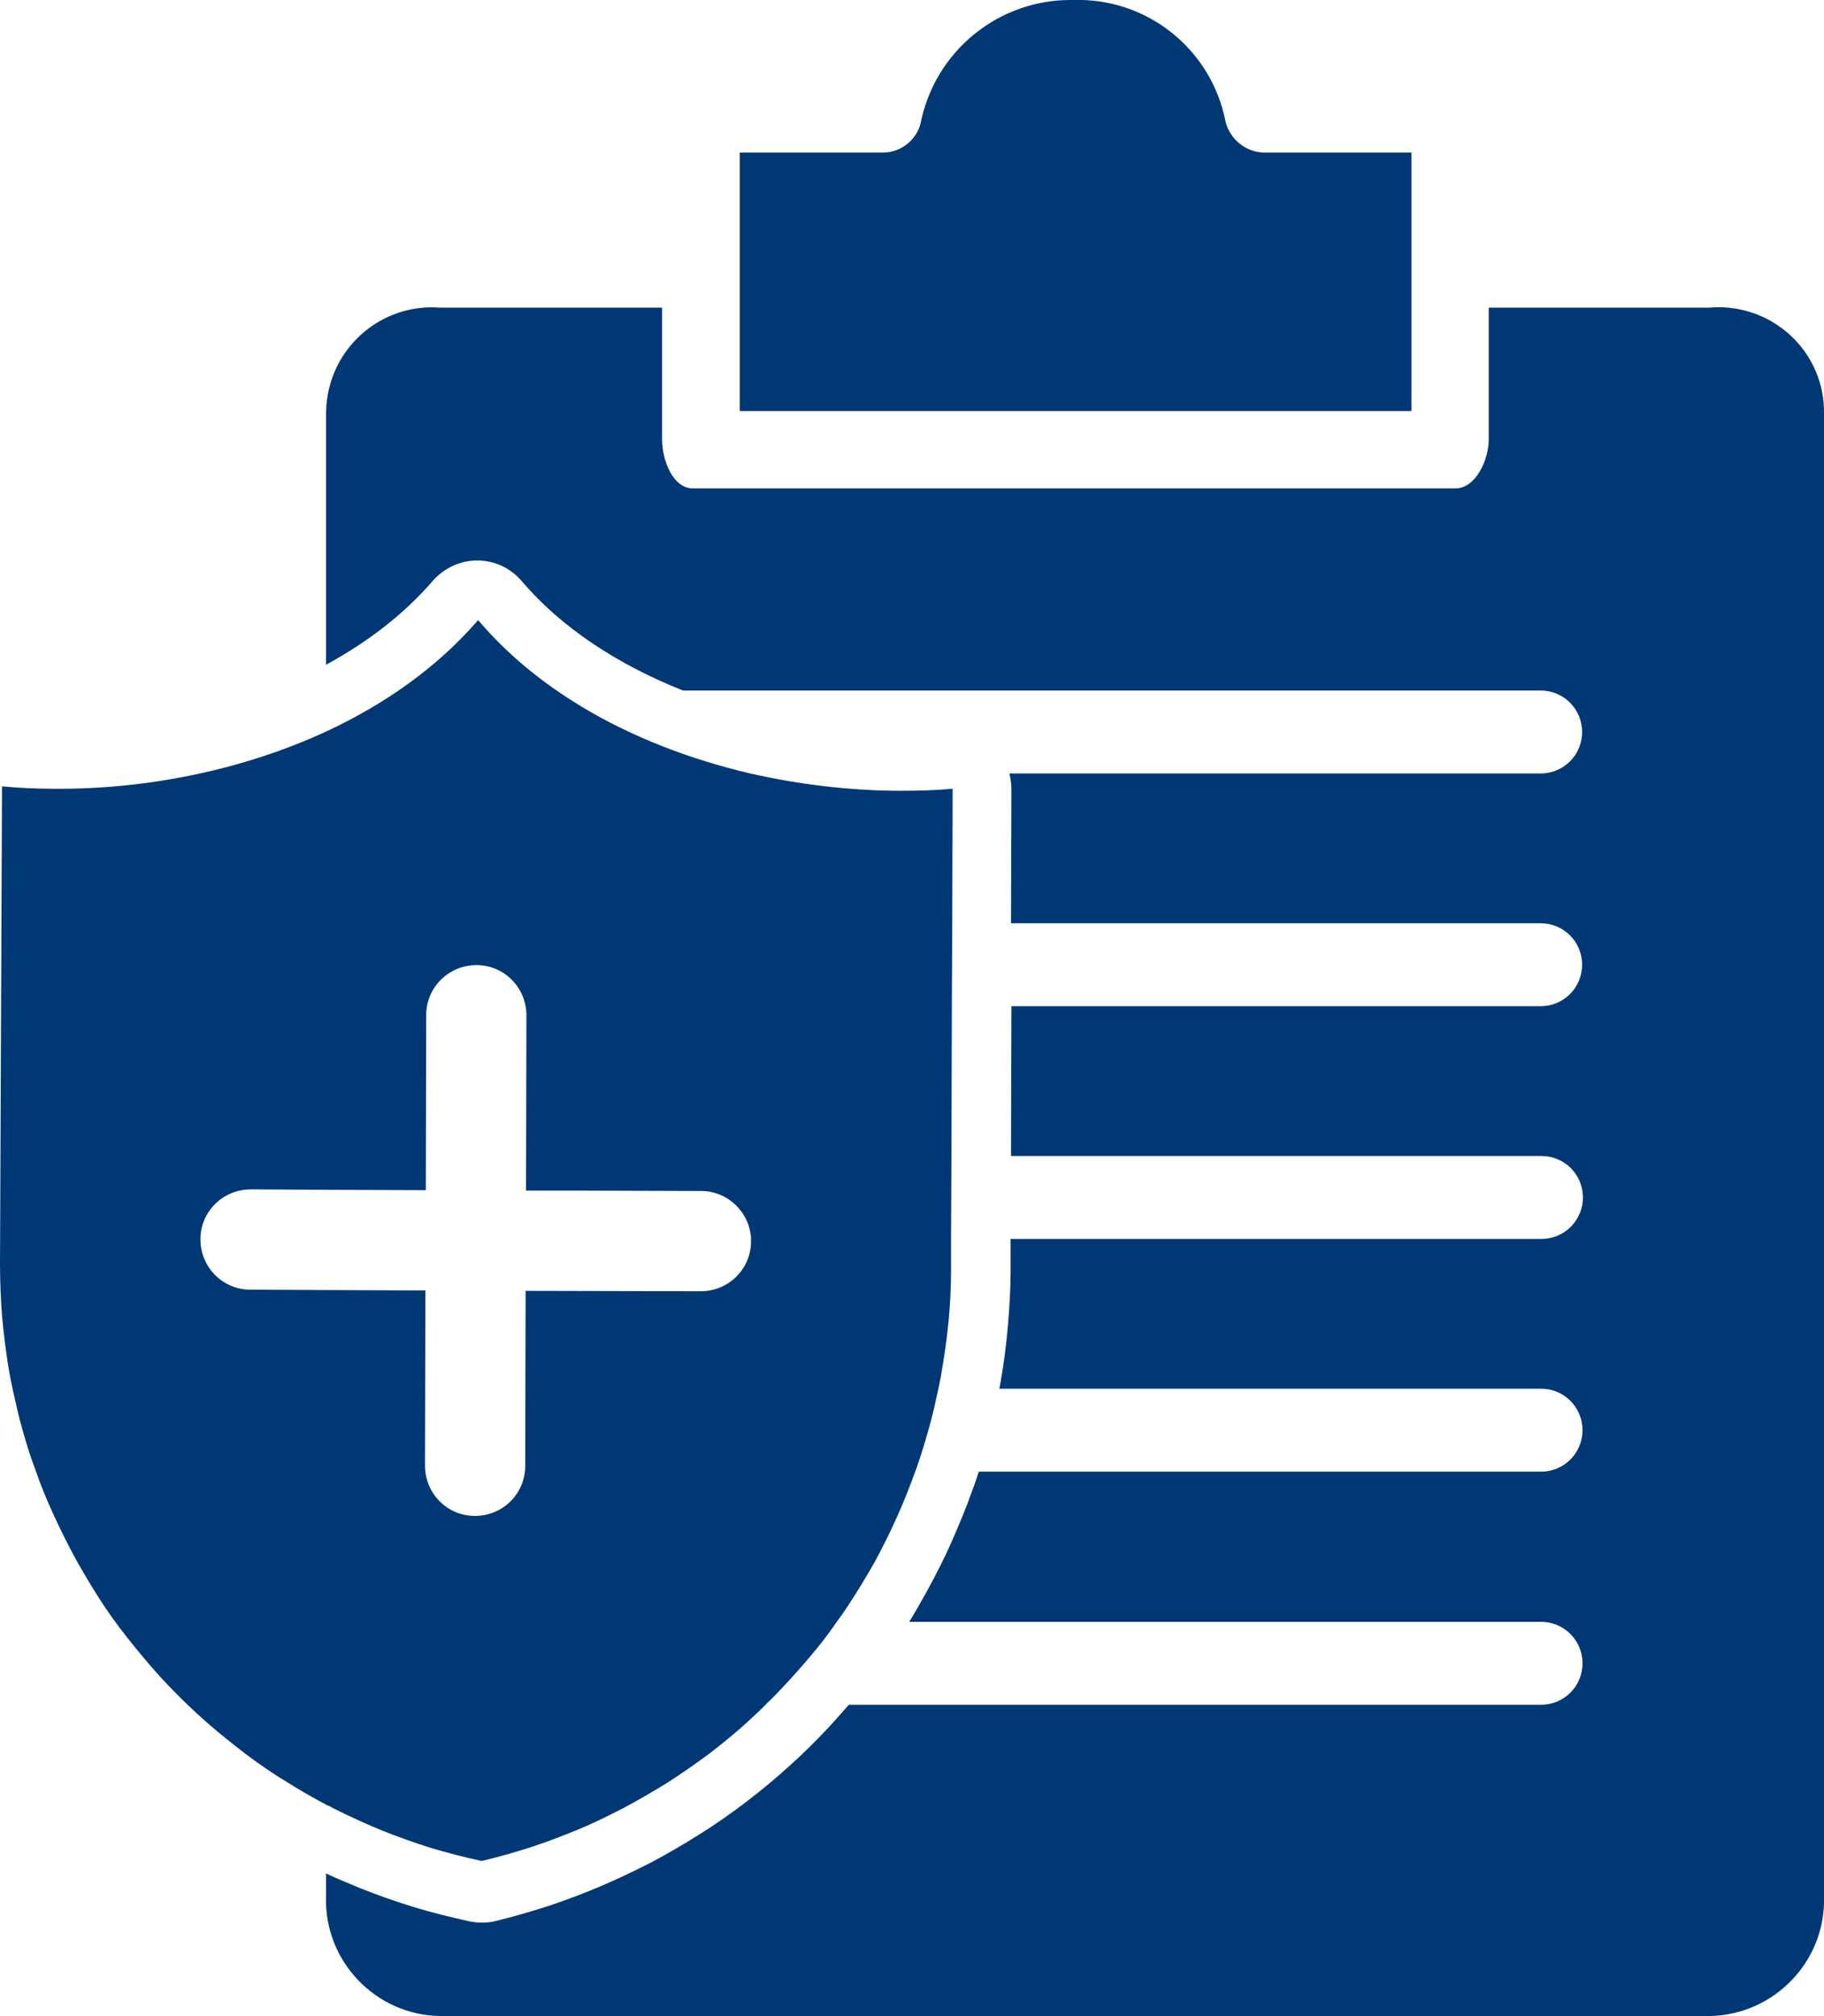
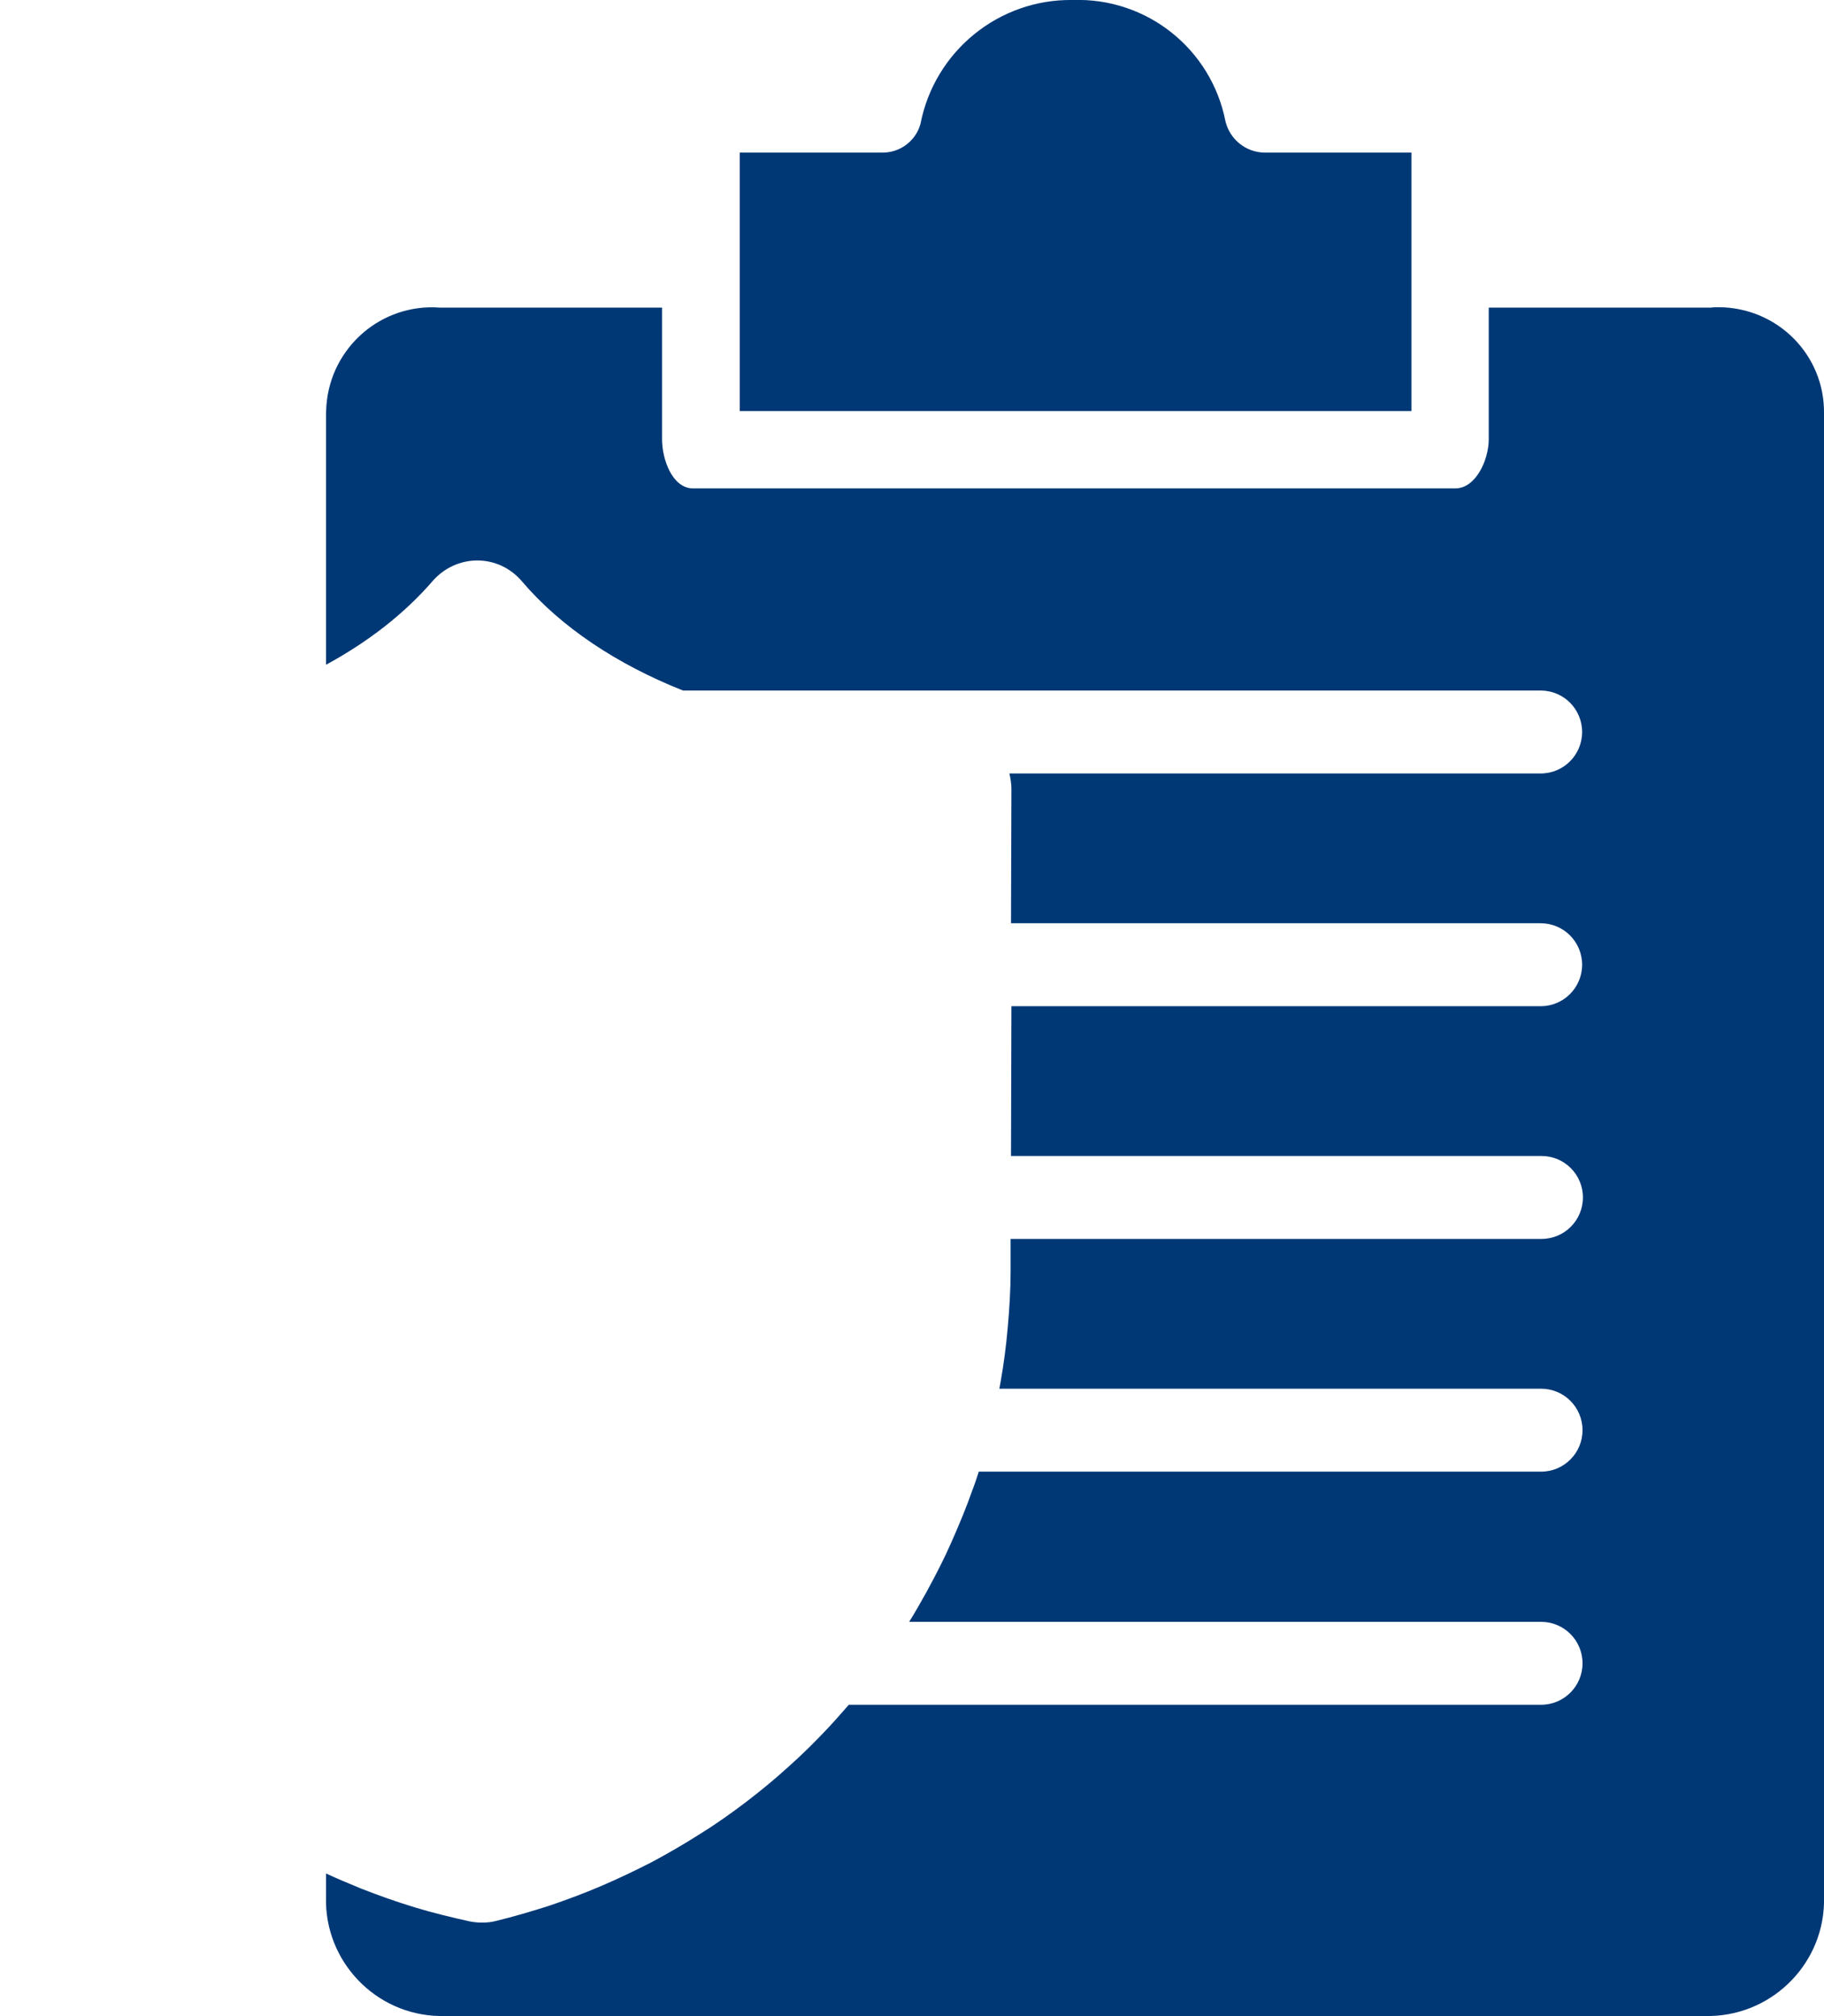
<svg xmlns="http://www.w3.org/2000/svg" version="1.1" id="Layer_1" x="0px" y="0px" viewBox="0 0 453.2 500.7" style="enable-background:new 0 0 453.2 500.7;" xml:space="preserve">
  <style type="text/css">
	.st0{fill:#00205B;}
	.st1{fill:#003876;}
</style>
  <path class="st0" d="M343.7,195c-0.7,0.9-1,2-0.8,3.1C343,197,343.2,196,343.7,195z" />
  <g>
    <path class="st1" d="M350.7,37.9h-36.6c-4.6-0.1-8.5-3.3-9.6-7.7C301,12.2,285-0.6,266.6,0c-18.4-0.3-34.4,12.7-37.9,30.8   c-1.2,4.3-5.2,7.2-9.6,7.1h-35.3v64.2h166.9V37.9z" />
    <path class="st1" d="M427.1,76.3c-0.7,0-1.3,0-2,0.1h-55.2v32.7c0,5.1-3.2,12.2-8.3,12.2H172.2c-5.1,0-7.7-7.1-7.7-12.2V76.4h-55.2   c-14.5-1.1-27.1,9.8-28.2,24.3c0,0.7-0.1,1.3-0.1,2v62.4c10.5-5.7,19.5-12.7,26.5-20.8c2.8-3.2,6.8-5.1,11.1-5.1l0,0   c4.3,0,8.3,1.9,11.1,5.2c9.6,11.3,23.6,20.6,40,27.1h213.1c5.7,0,10.3,4.6,10.3,10.3s-4.6,10.3-10.3,10.3h-132   c0.3,1.3,0.5,2.6,0.5,3.9l-0.1,33.3h131.6c5.7,0,10.3,4.6,10.3,10.3s-4.6,10.3-10.3,10.3H251.3l-0.1,37.2H383   c5.7,0,10.3,4.6,10.3,10.3c0,5.7-4.6,10.3-10.3,10.3H251.1v8c0,4.7-0.3,9.3-0.7,13.9c-0.4,4.6-1,9.2-1.8,13.7   c-0.1,0.5-0.2,1.1-0.3,1.6h134.6c5.7,0,10.3,4.6,10.3,10.3c0,5.7-4.6,10.3-10.3,10.3H243.2c-0.5,1.5-1,3.1-1.6,4.6   c-1.5,4.3-3.3,8.6-5.2,12.9c-1.7,3.9-3.8,8-6.2,12.4c-1.4,2.5-2.8,5-4.3,7.4h157c5.7,0,10.3,4.6,10.3,10.3s-4.6,10.3-10.3,10.3   h-172c-1.7,1.9-3.3,3.8-5.1,5.7c-3.1,3.3-6.4,6.6-9.9,9.7c-3.3,3-6.8,5.9-10.6,8.8c-3.7,2.8-7.5,5.5-11.4,7.9   c-3.9,2.5-7.9,4.8-12,7c-4.1,2.1-8.3,4.1-12.5,5.9s-8.5,3.4-12.9,4.9c-4.4,1.4-8.8,2.7-13.3,3.8c-1.1,0.3-2.3,0.4-3.4,0.4   c-1,0-2.1-0.1-3.1-0.3c-4.5-1-9.1-2.1-13.7-3.5s-9.1-3-13.4-4.7c-2.9-1.2-5.8-2.4-8.6-3.7v5.9c-0.4,15.9,12.3,29.2,28.2,29.5H425   c15.9-0.4,28.6-13.6,28.2-29.5V102.7C453.4,88.2,441.7,76.4,427.1,76.3z" />
-     <path class="st1" d="M83.4,449.4c3.8,1.9,7.8,3.7,11.7,5.3c4,1.6,8,3,12.1,4.3c4.1,1.2,8.3,2.3,12.5,3.2c4.1-1,8.1-2.1,12.1-3.4   s7.9-2.8,11.8-4.4c3.9-1.6,7.7-3.5,11.4-5.4c3.7-2,7.4-4.1,10.9-6.3c3.6-2.3,7-4.7,10.4-7.2c3.3-2.6,6.6-5.2,9.7-8.1   c1.6-1.5,3.2-2.9,4.7-4.5c1.5-1.4,2.9-2.9,4.3-4.4c2.9-3.1,5.7-6.3,8.3-9.5c1.7-2.1,3.3-4.3,4.9-6.6c0.9-1.2,1.7-2.4,2.5-3.6   c2.3-3.5,4.5-7.1,6.6-10.8c2-3.7,3.9-7.5,5.6-11.3c1.7-3.8,3.2-7.6,4.6-11.5c0-0.1,0.1-0.2,0.1-0.2c1.4-4,2.6-8,3.7-12.1   c0.7-2.7,1.3-5.4,1.9-8.2c0.3-1.4,0.6-2.8,0.8-4.2c0.7-4.1,1.3-8.3,1.7-12.5c0.4-4.2,0.6-8.4,0.6-12.6v-7.9l0.1-20.5l0.1-37.2   l0.1-20.5l0.1-33.4c-4.4,0.4-8.7,0.5-12.8,0.5c-12.4,0-25.1-1.5-37.5-4.3c-14.9-3.5-29.3-9-41.9-16.6c-9.8-5.9-18.6-13.1-25.7-21.5   c-10,11.6-23,20.8-37.6,27.6c-20.9,9.7-45,14.5-67.9,14.3c-4.3,0-8.5-0.2-12.8-0.6L0,314c0,4.3,0.2,8.6,0.5,12.8   c0.4,4.3,0.9,8.5,1.6,12.8c0.7,4.2,1.7,8.4,2.7,12.6c1.1,4.2,2.3,8.3,3.8,12.3c1.4,4.1,3,8,4.8,11.9s3.7,7.7,5.8,11.5   c2.1,3.7,4.3,7.4,6.7,11s5,7,7.7,10.3s5.5,6.6,8.5,9.7s6.1,6.1,9.3,8.9c3.2,2.8,6.6,5.5,10,8.1c3.5,2.6,7,5,10.7,7.2   c2.9,1.8,5.9,3.5,8.9,5.1C81.9,448.6,82.7,449,83.4,449.4z M62.2,320.3c-6.9,0-12.4-5.6-12.4-12.5s5.6-12.4,12.5-12.4l18.8,0.1   l24.7,0.1l0.1-43.5c0-6.9,5.6-12.4,12.5-12.4s12.4,5.6,12.4,12.5l-0.1,43.5h11.6l31.9,0.1c6.6,0,12,5.2,12.4,11.7   c0,0.3,0,0.5,0,0.8c0,6.9-5.6,12.4-12.5,12.4l-43.5-0.1l-0.1,43.5c0,6.9-5.6,12.4-12.5,12.4s-12.4-5.6-12.4-12.5l0.1-43.5L81,320.4   L62.2,320.3z" />
  </g>
</svg>